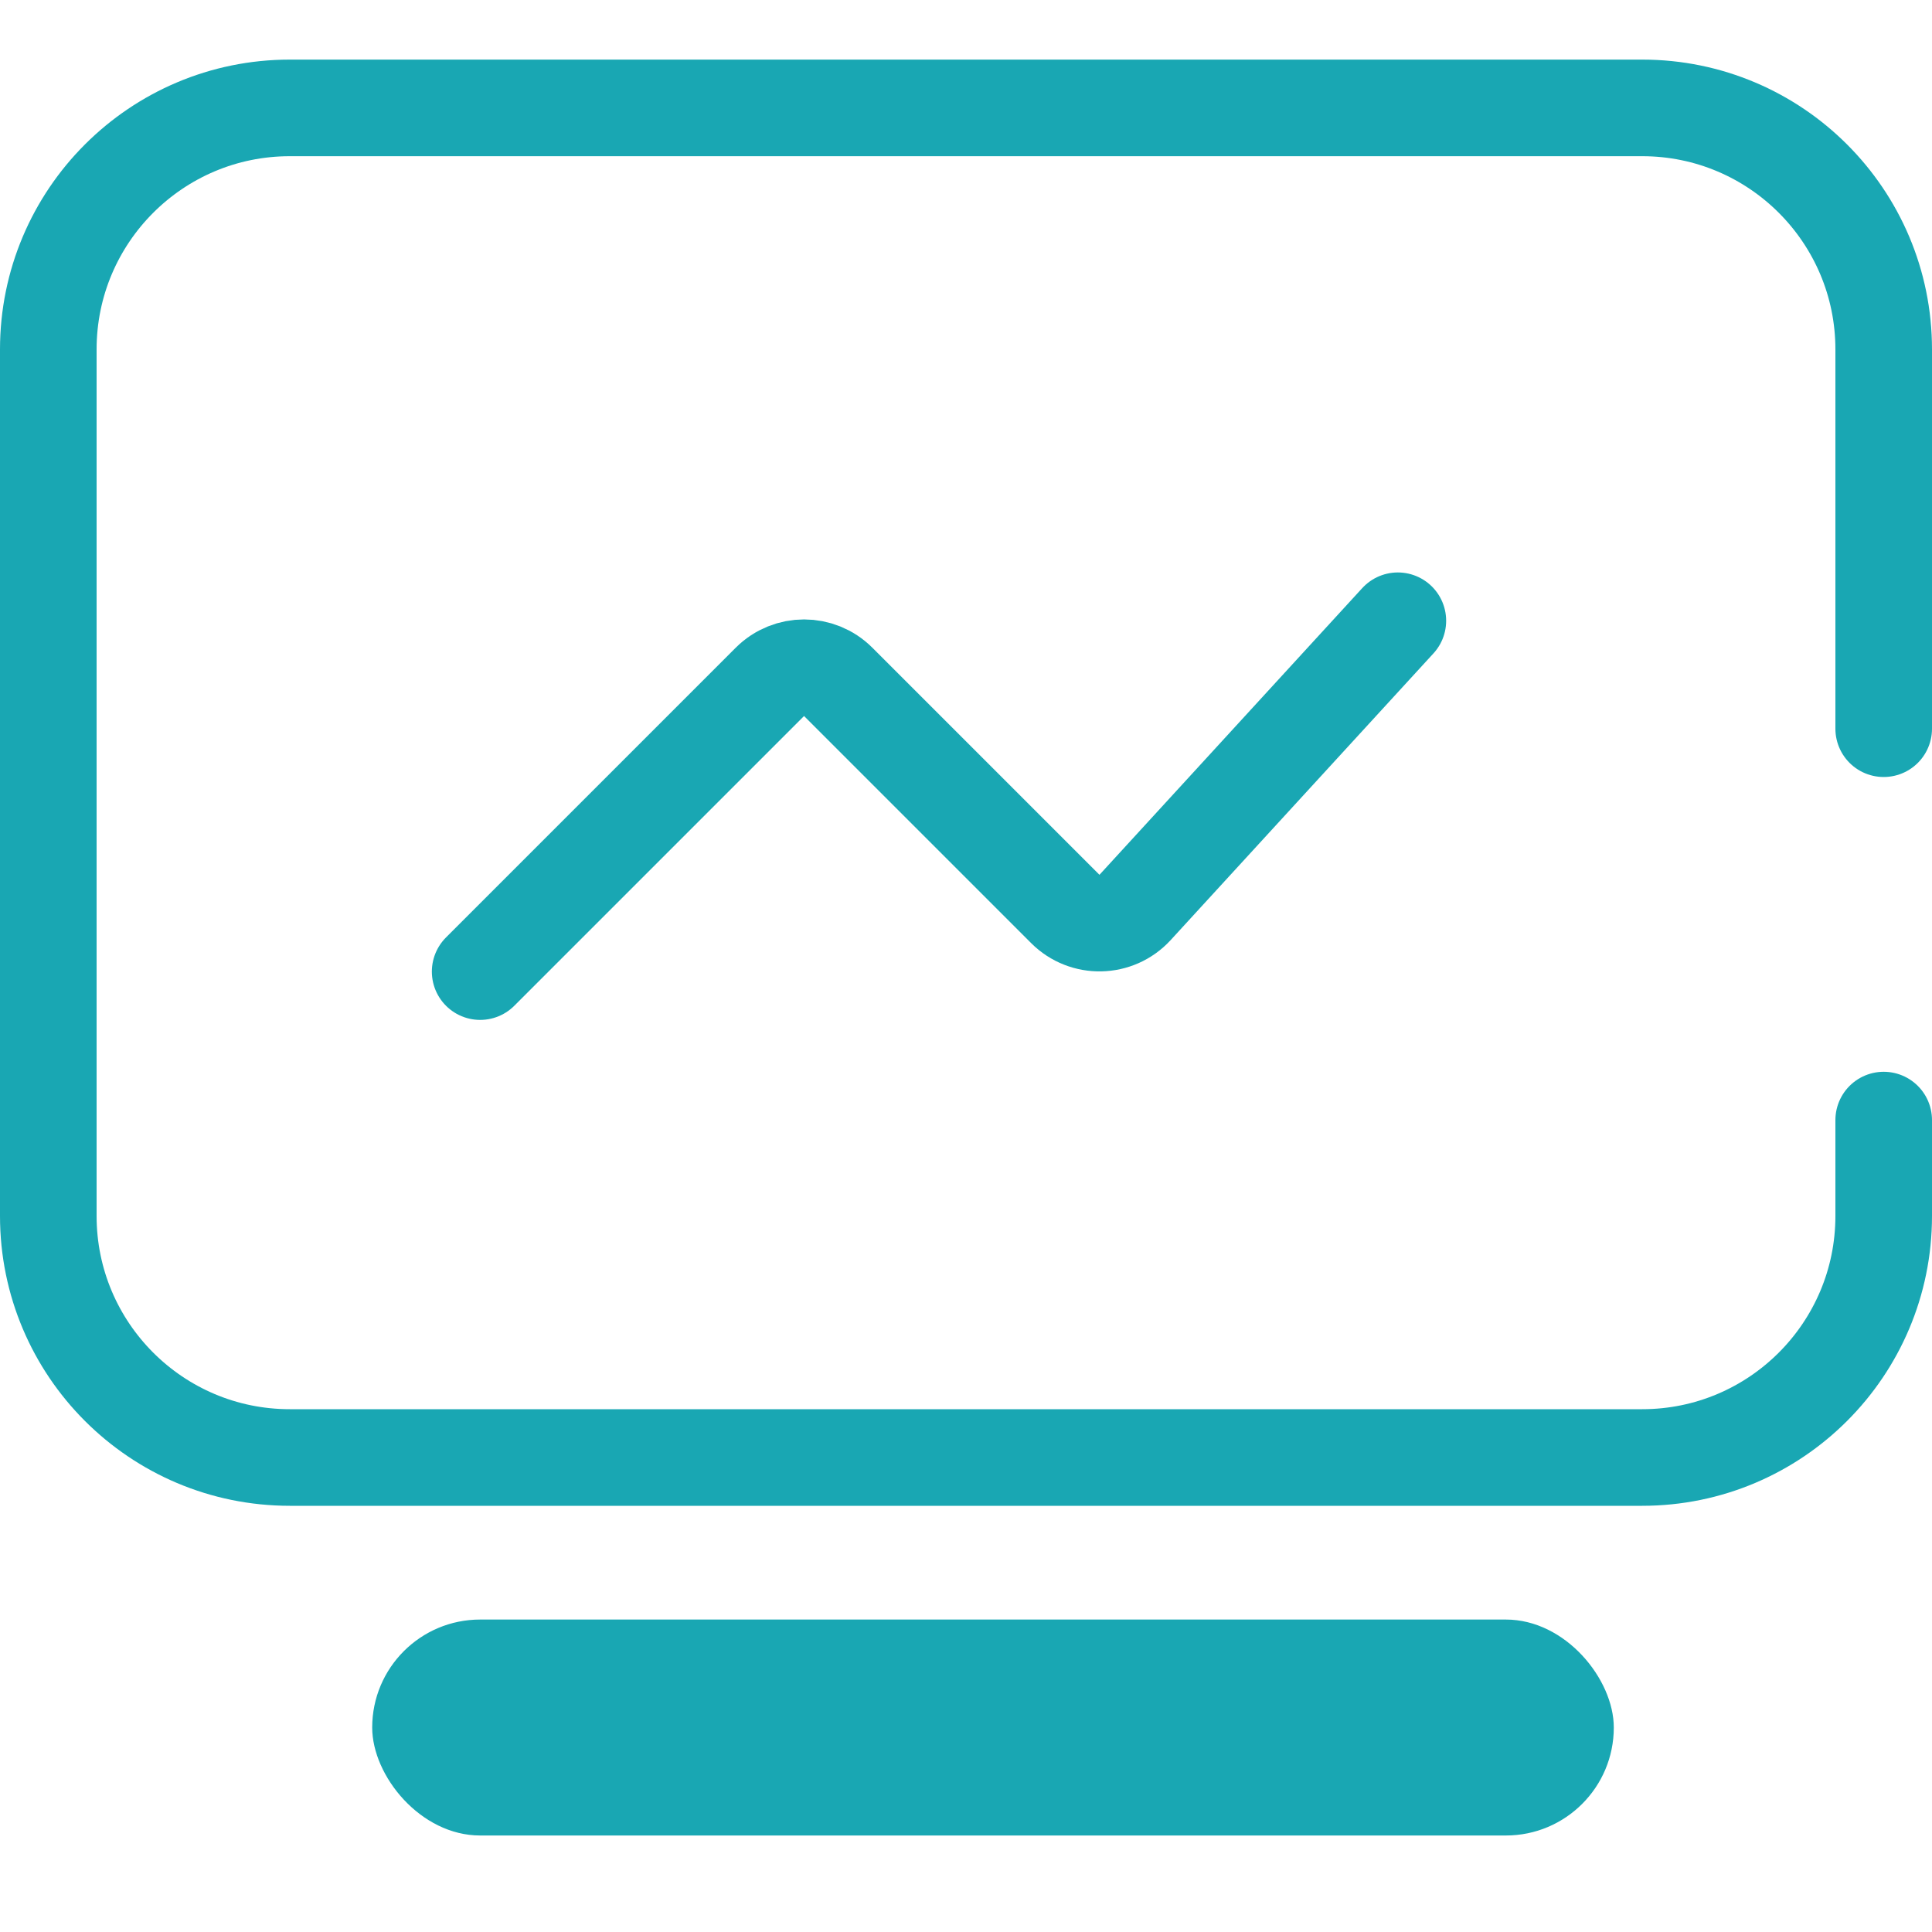
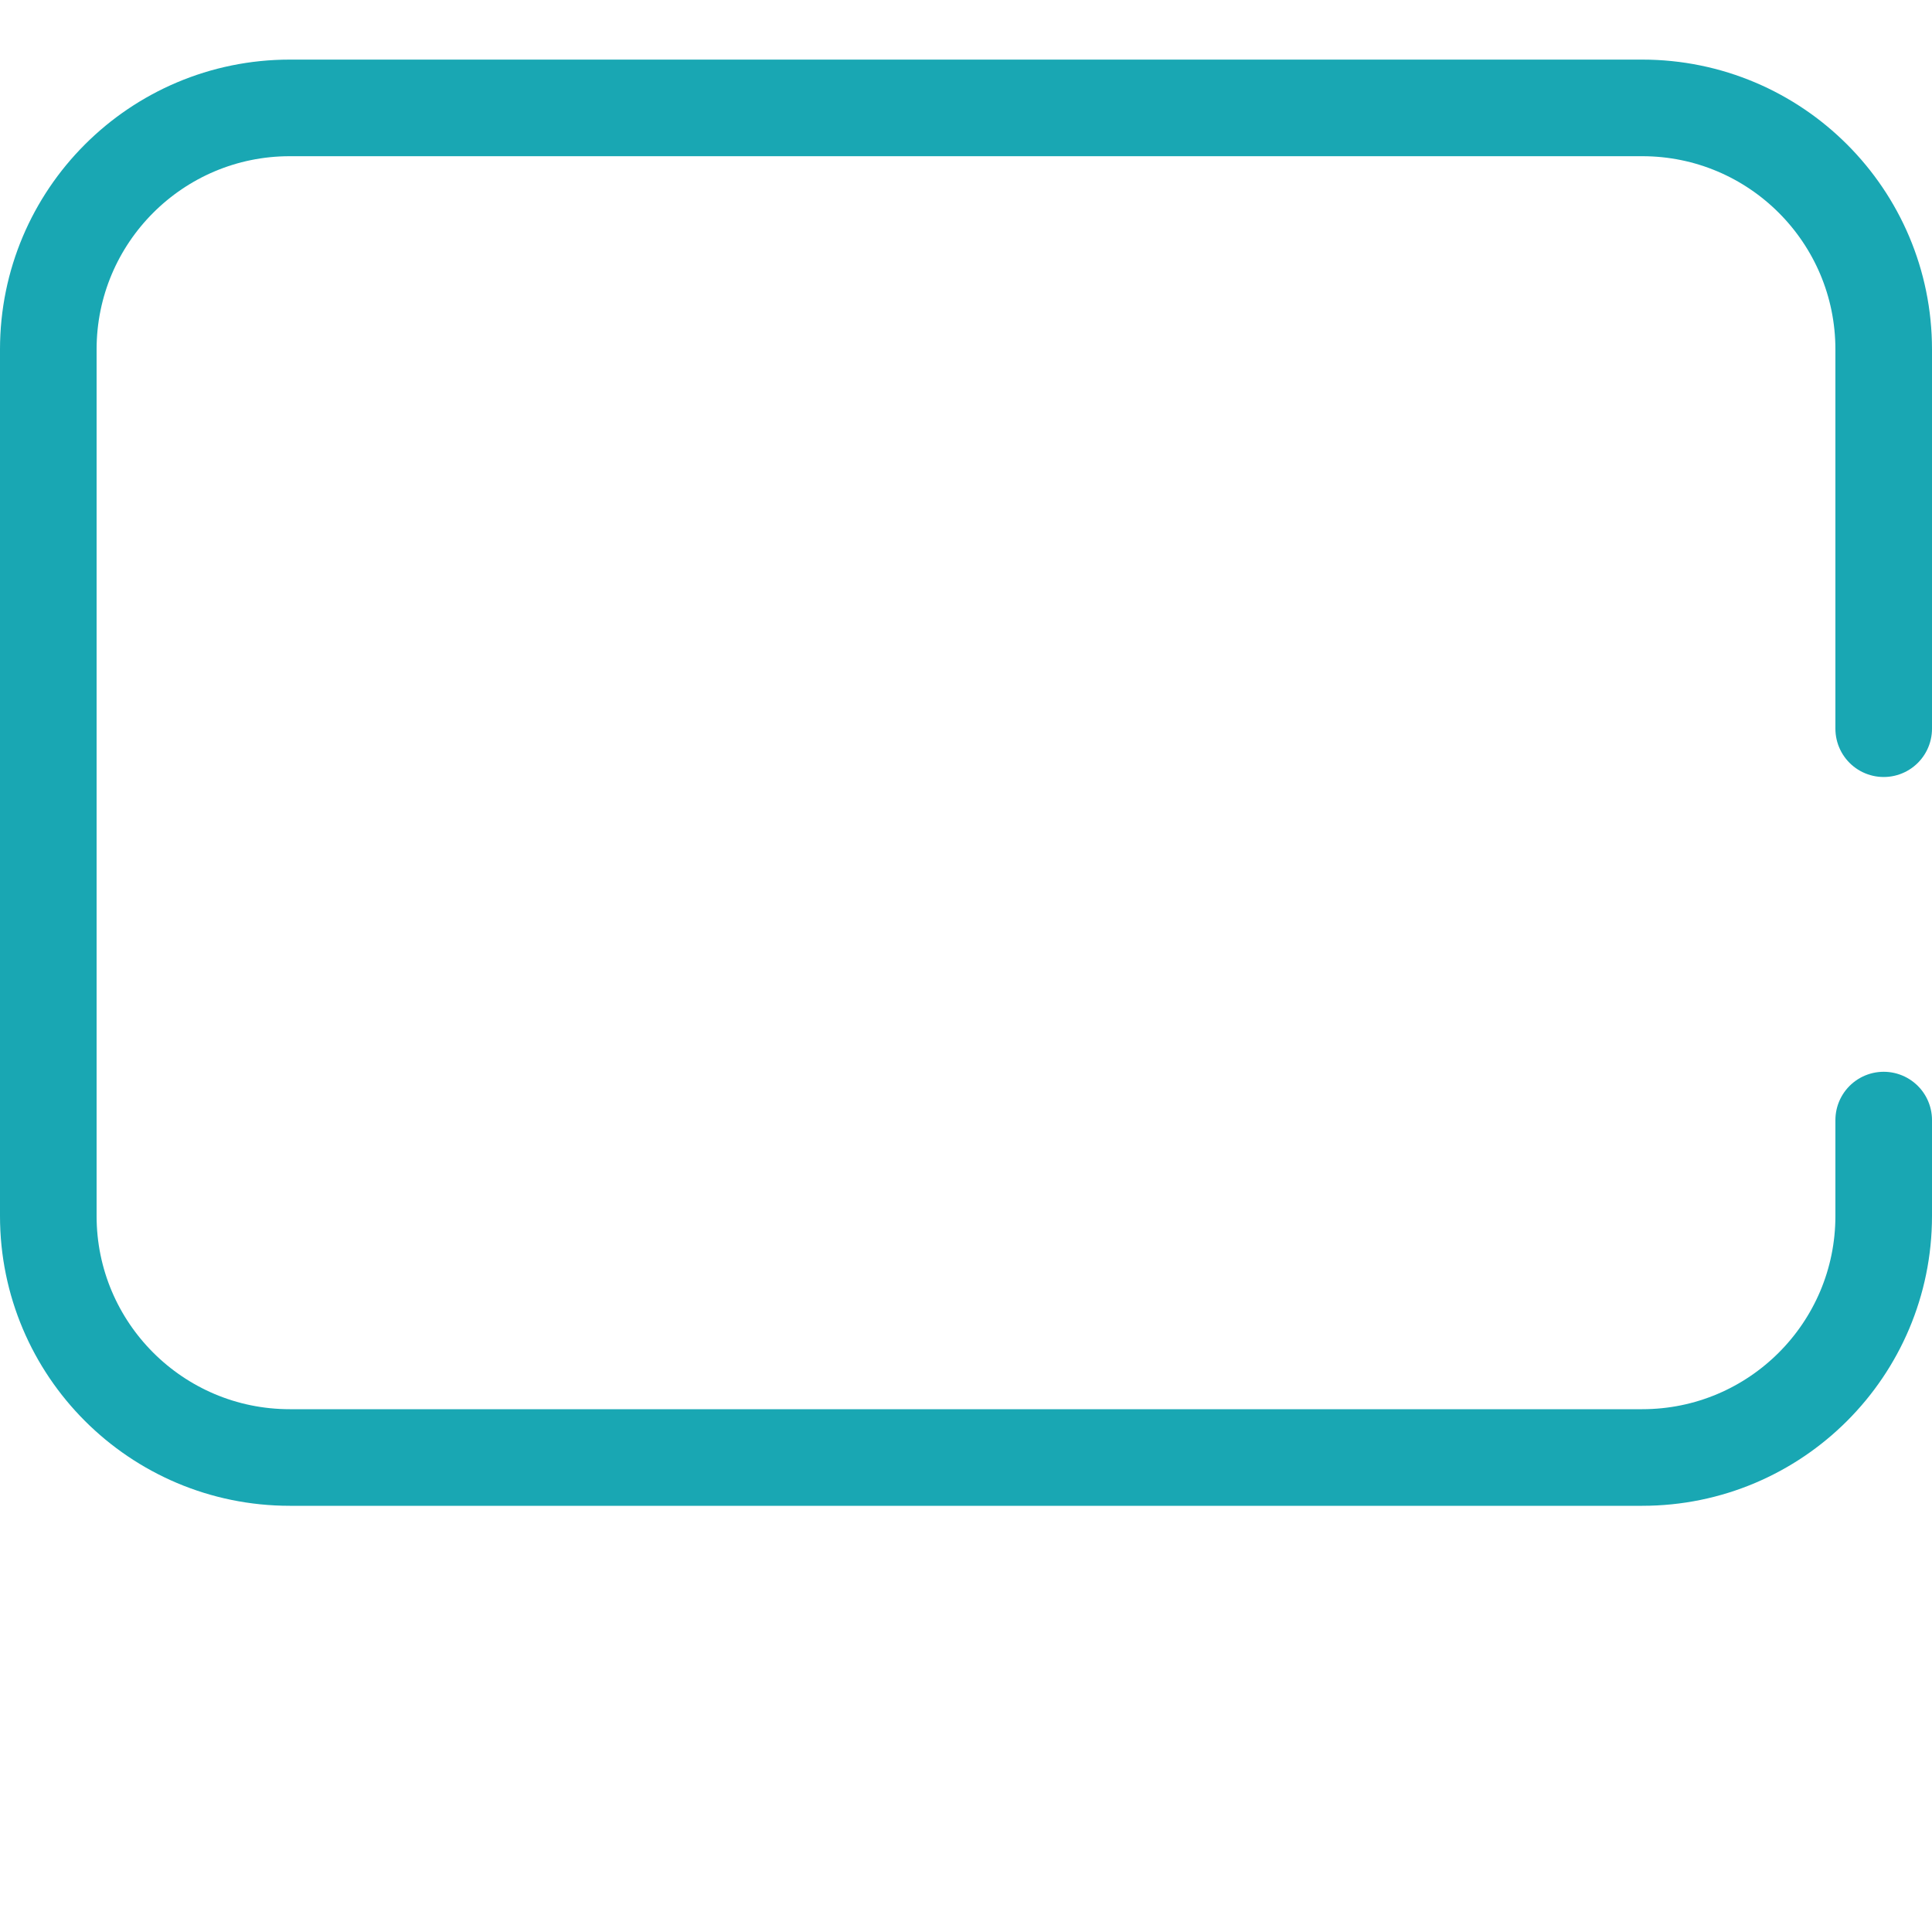
<svg xmlns="http://www.w3.org/2000/svg" width="40" height="40" viewBox="0 0 40 40" fill="none">
  <path d="M39 15.087V9.22V7.234C39 4.473 36.761 2.234 34 2.234H6C3.239 2.234 1 4.473 1 7.234V25.176C1 27.937 3.239 30.176 6 30.176H34C36.761 30.176 39 27.937 39 25.175V23.19" stroke="#19A7B3" stroke-width="2" stroke-miterlimit="10" stroke-linecap="round" />
-   <path d="M9.941 20.116L15.94 14.117C16.331 13.727 16.964 13.727 17.354 14.117L22.056 18.819C22.458 19.221 23.115 19.207 23.5 18.788L28.941 12.852" stroke="#19A7B3" stroke-width="2" stroke-miterlimit="10" stroke-linecap="round" />
-   <rect x="7.706" y="33.531" width="25.706" height="4.471" rx="2.235" fill="#19A7B3" />
</svg>